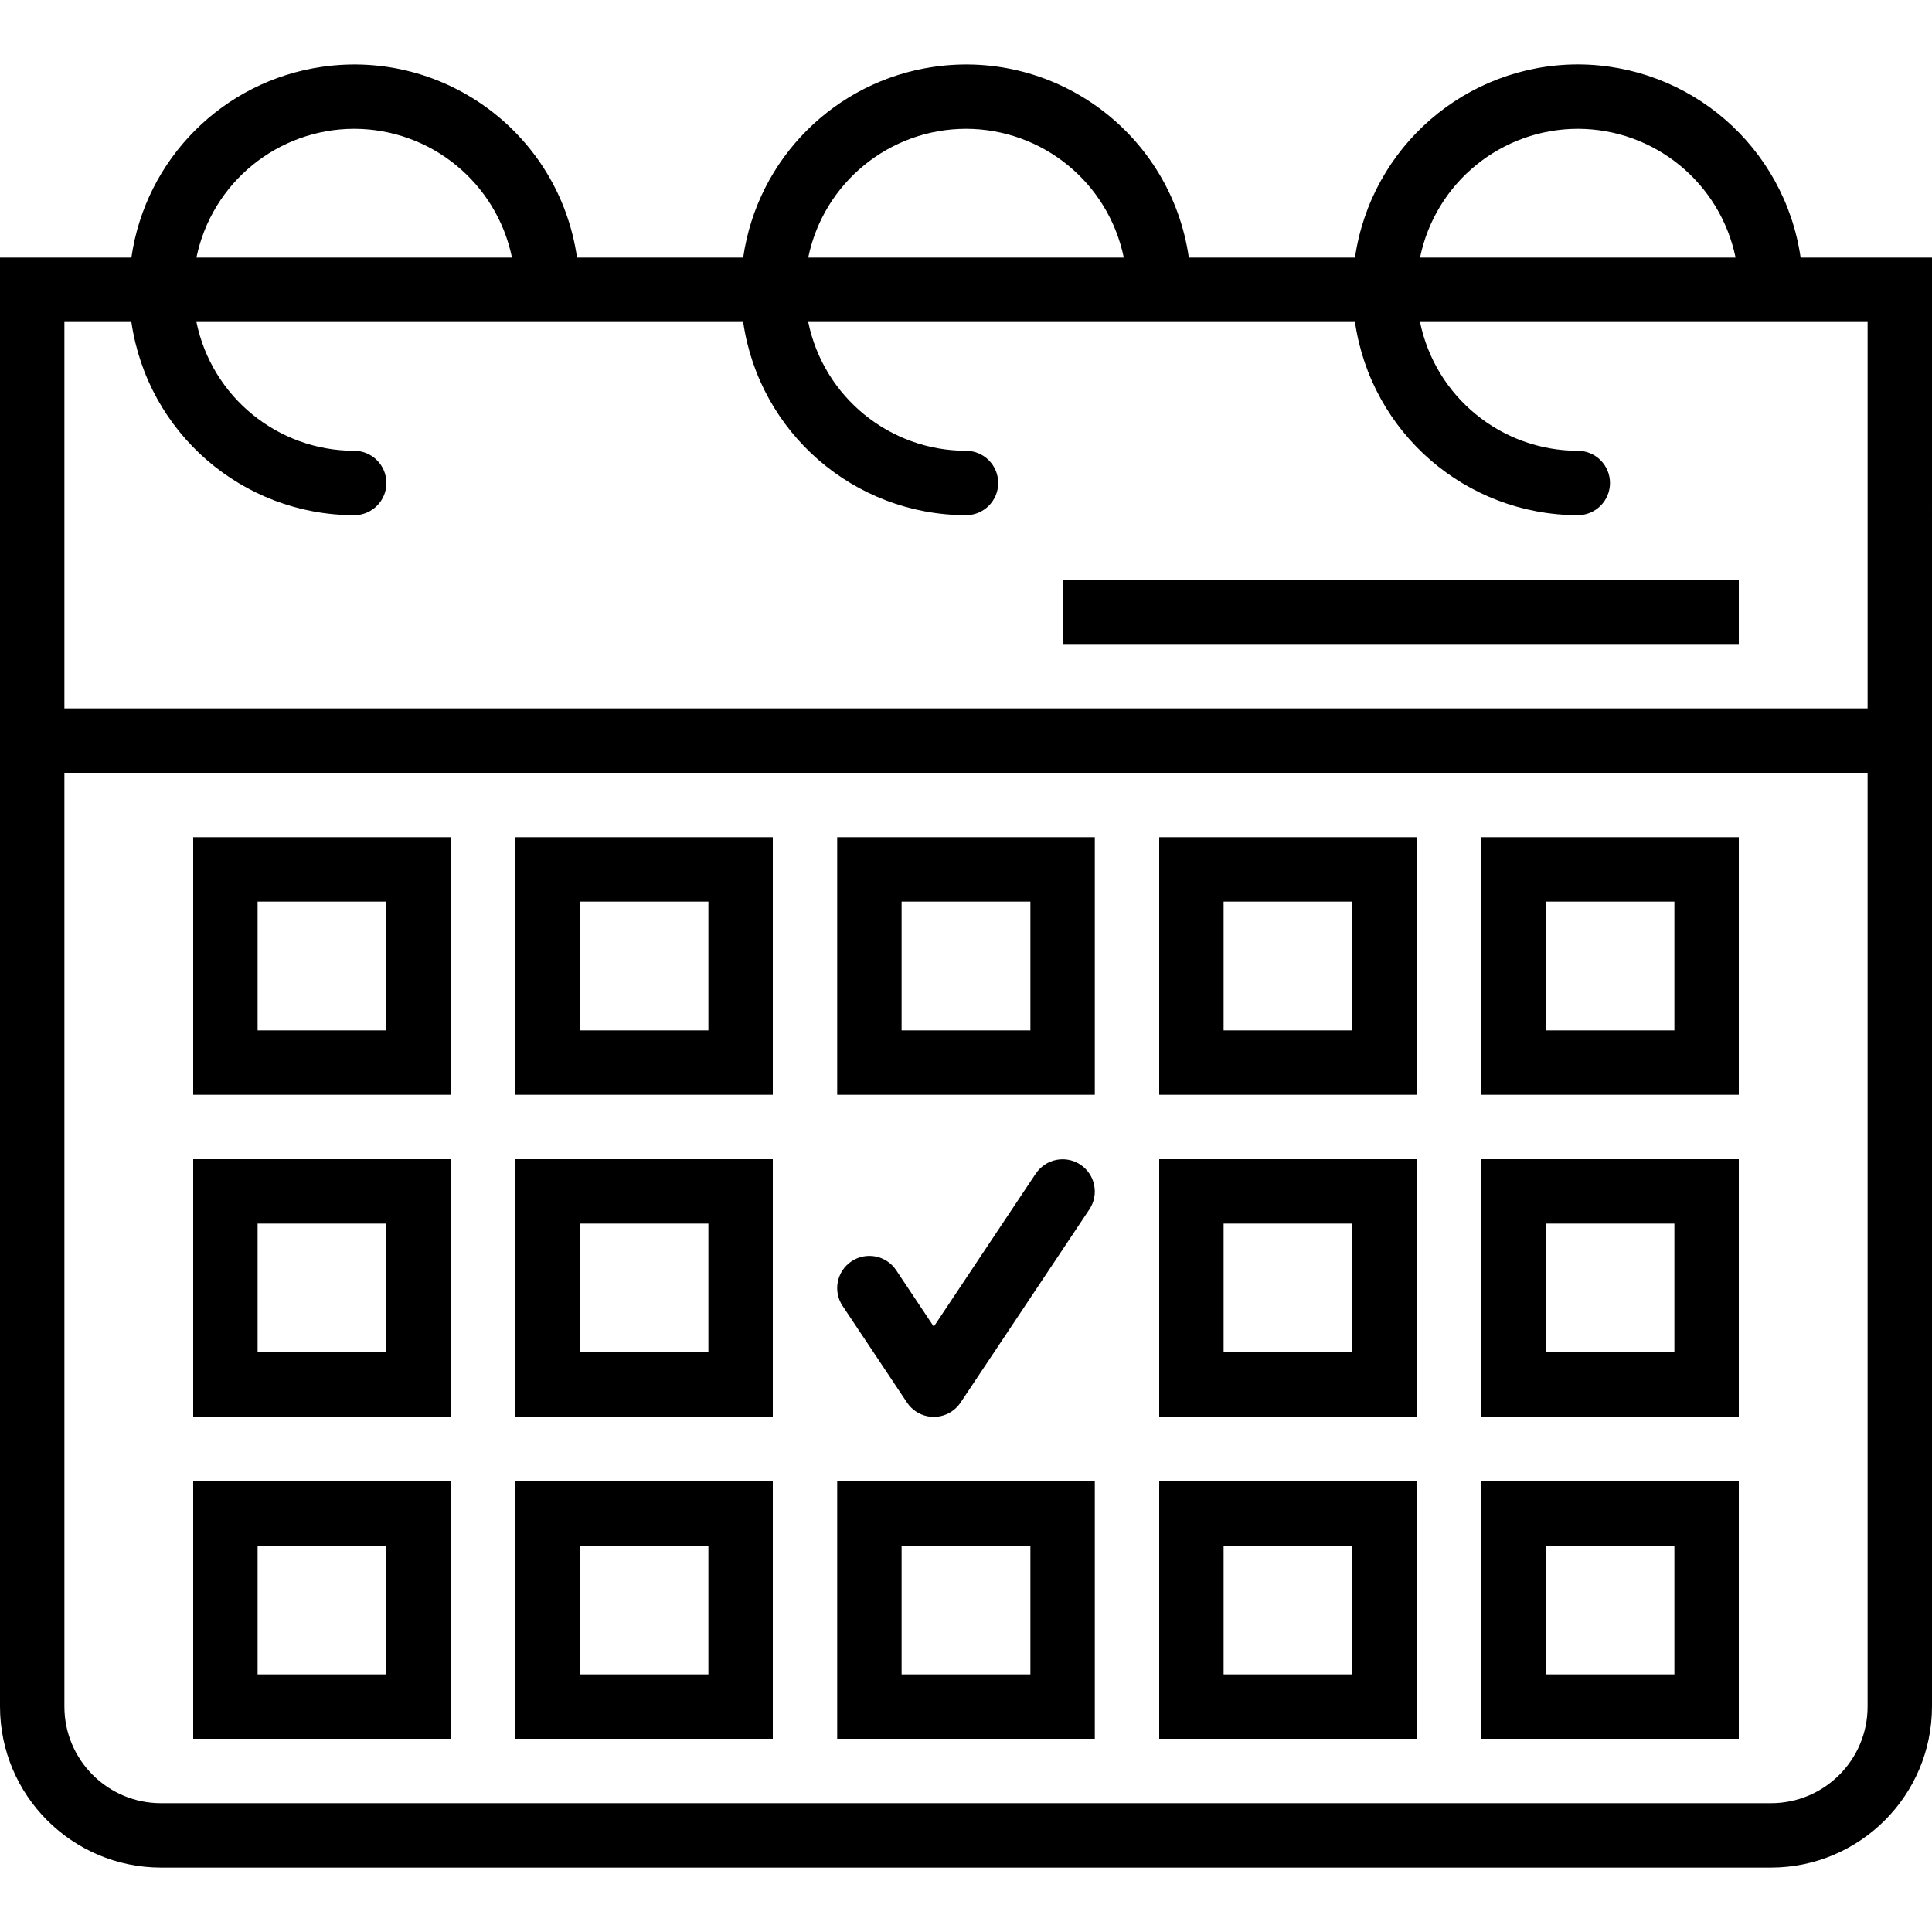
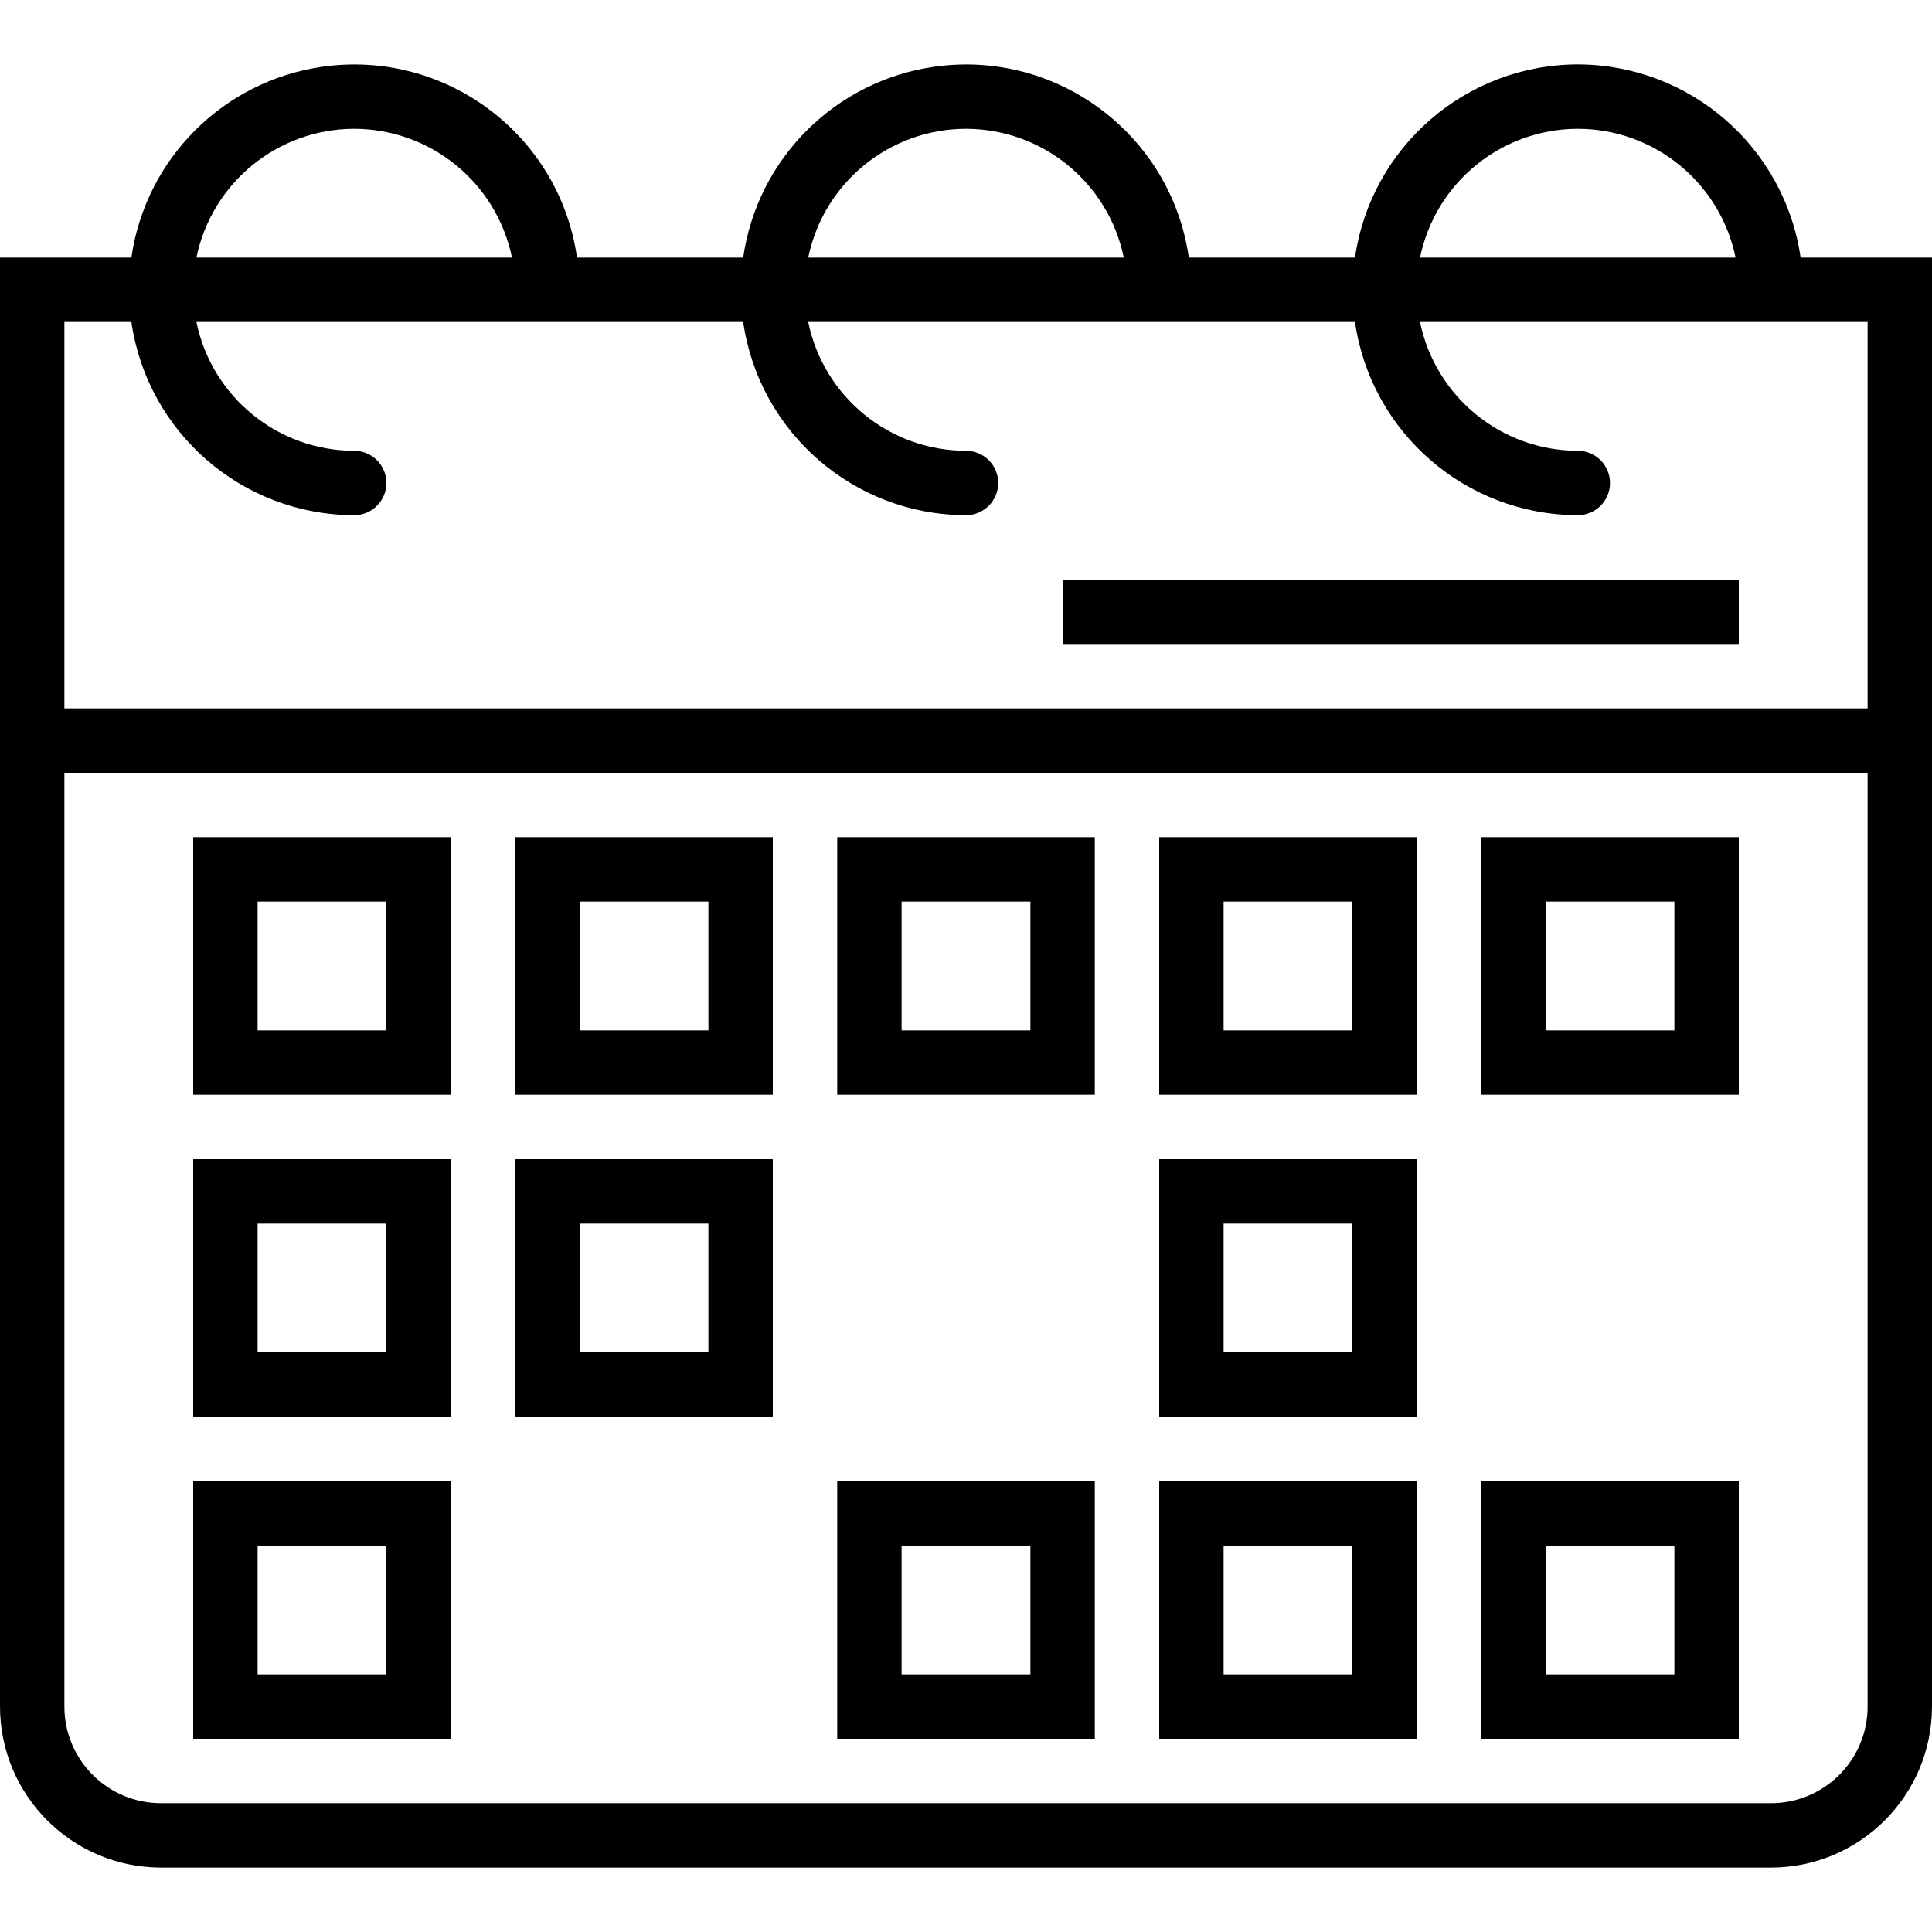
<svg xmlns="http://www.w3.org/2000/svg" version="1.1" id="Capa_1" x="0px" y="0px" viewBox="0 0 480 480" style="enable-background:new 0 0 480 480;" xml:space="preserve">
  <g>
    <g>
      <path d="M447.36,64c-3.992-27.517-27.555-47.947-55.36-48c-27.805,0.053-51.367,20.483-55.36,48h-41.28    c-4.391-30.574-32.736-51.8-63.311-47.409C207.475,20.12,188.169,39.426,184.64,64h-41.28    c-4.391-30.574-32.736-51.8-63.311-47.409C55.475,20.12,36.169,39.426,32.64,64H0v360c0.026,22.08,17.92,39.974,40,40h400    c22.08-0.026,39.974-17.92,40-40V64H447.36z M392,32c19.001,0.024,35.373,13.389,39.2,32h-78.4    C356.627,45.389,372.999,32.024,392,32z M240,32c19.001,0.024,35.373,13.389,39.2,32h-78.4C204.627,45.389,220.999,32.024,240,32z     M88,32c19.001,0.024,35.373,13.389,39.2,32H48.8C52.627,45.389,68.999,32.024,88,32z M464,424c0,13.255-10.745,24-24,24H40    c-13.255,0-24-10.745-24-24V192h448V424z M464,176H16V80h16.64c3.992,27.517,27.555,47.947,55.36,48c4.418,0,8-3.582,8-8    s-3.582-8-8-8c-19.001-0.024-35.373-13.389-39.2-32h135.84c3.992,27.517,27.555,47.947,55.36,48c4.418,0,8-3.582,8-8s-3.582-8-8-8    c-19.001-0.024-35.373-13.389-39.2-32h135.84c3.992,27.517,27.555,47.947,55.36,48c4.418,0,8-3.582,8-8s-3.582-8-8-8    c-19.001-0.024-35.373-13.389-39.2-32H464V176z" />
    </g>
  </g>
  <g>
    <g>
      <path d="M208,208v64h64v-64H208z M256,256h-32v-32h32V256z" />
    </g>
  </g>
  <g>
    <g>
      <path d="M288,208v64h64v-64H288z M336,256h-32v-32h32V256z" />
    </g>
  </g>
  <g>
    <g>
      <path d="M368,208v64h64v-64H368z M416,256h-32v-32h32V256z" />
    </g>
  </g>
  <g>
    <g>
      <path d="M128,208v64h64v-64H128z M176,256h-32v-32h32V256z" />
    </g>
  </g>
  <g>
    <g>
      <path d="M48,208v64h64v-64H48z M96,256H64v-32h32V256z" />
    </g>
  </g>
  <g>
    <g>
      <path d="M288,288v64h64v-64H288z M336,336h-32v-32h32V336z" />
    </g>
  </g>
  <g>
    <g>
-       <path d="M368,288v64h64v-64H368z M416,336h-32v-32h32V336z" />
-     </g>
+       </g>
  </g>
  <g>
    <g>
      <path d="M128,288v64h64v-64H128z M176,336h-32v-32h32V336z" />
    </g>
  </g>
  <g>
    <g>
      <path d="M48,288v64h64v-64H48z M96,336H64v-32h32V336z" />
    </g>
  </g>
  <g>
    <g>
      <path d="M208,368v64h64v-64H208z M256,416h-32v-32h32V416z" />
    </g>
  </g>
  <g>
    <g>
      <path d="M288,368v64h64v-64H288z M336,416h-32v-32h32V416z" />
    </g>
  </g>
  <g>
    <g>
      <path d="M368,368v64h64v-64H368z M416,416h-32v-32h32V416z" />
    </g>
  </g>
  <g>
    <g>
-       <path d="M128,368v64h64v-64H128z M176,416h-32v-32h32V416z" />
-     </g>
+       </g>
  </g>
  <g>
    <g>
      <path d="M48,368v64h64v-64H48z M96,416H64v-32h32V416z" />
    </g>
  </g>
  <g>
    <g>
-       <path d="M268.44,289.368c-3.676-2.452-8.644-1.46-11.096,2.216v-0.024L232,329.6l-9.344-14.016    c-2.452-3.676-7.42-4.668-11.096-2.216c-3.676,2.452-4.668,7.42-2.216,11.096l16,24c2.451,3.676,7.418,4.669,11.094,2.218    c0.878-0.586,1.632-1.339,2.218-2.218l32-48C273.108,296.788,272.116,291.82,268.44,289.368z" />
-     </g>
+       </g>
  </g>
  <g>
    <g>
      <rect x="264" y="144" width="168" height="16" />
    </g>
  </g>
  <g>
</g>
  <g>
</g>
  <g>
</g>
  <g>
</g>
  <g>
</g>
  <g>
</g>
  <g>
</g>
  <g>
</g>
  <g>
</g>
  <g>
</g>
  <g>
</g>
  <g>
</g>
  <g>
</g>
  <g>
</g>
  <g>
</g>
</svg>